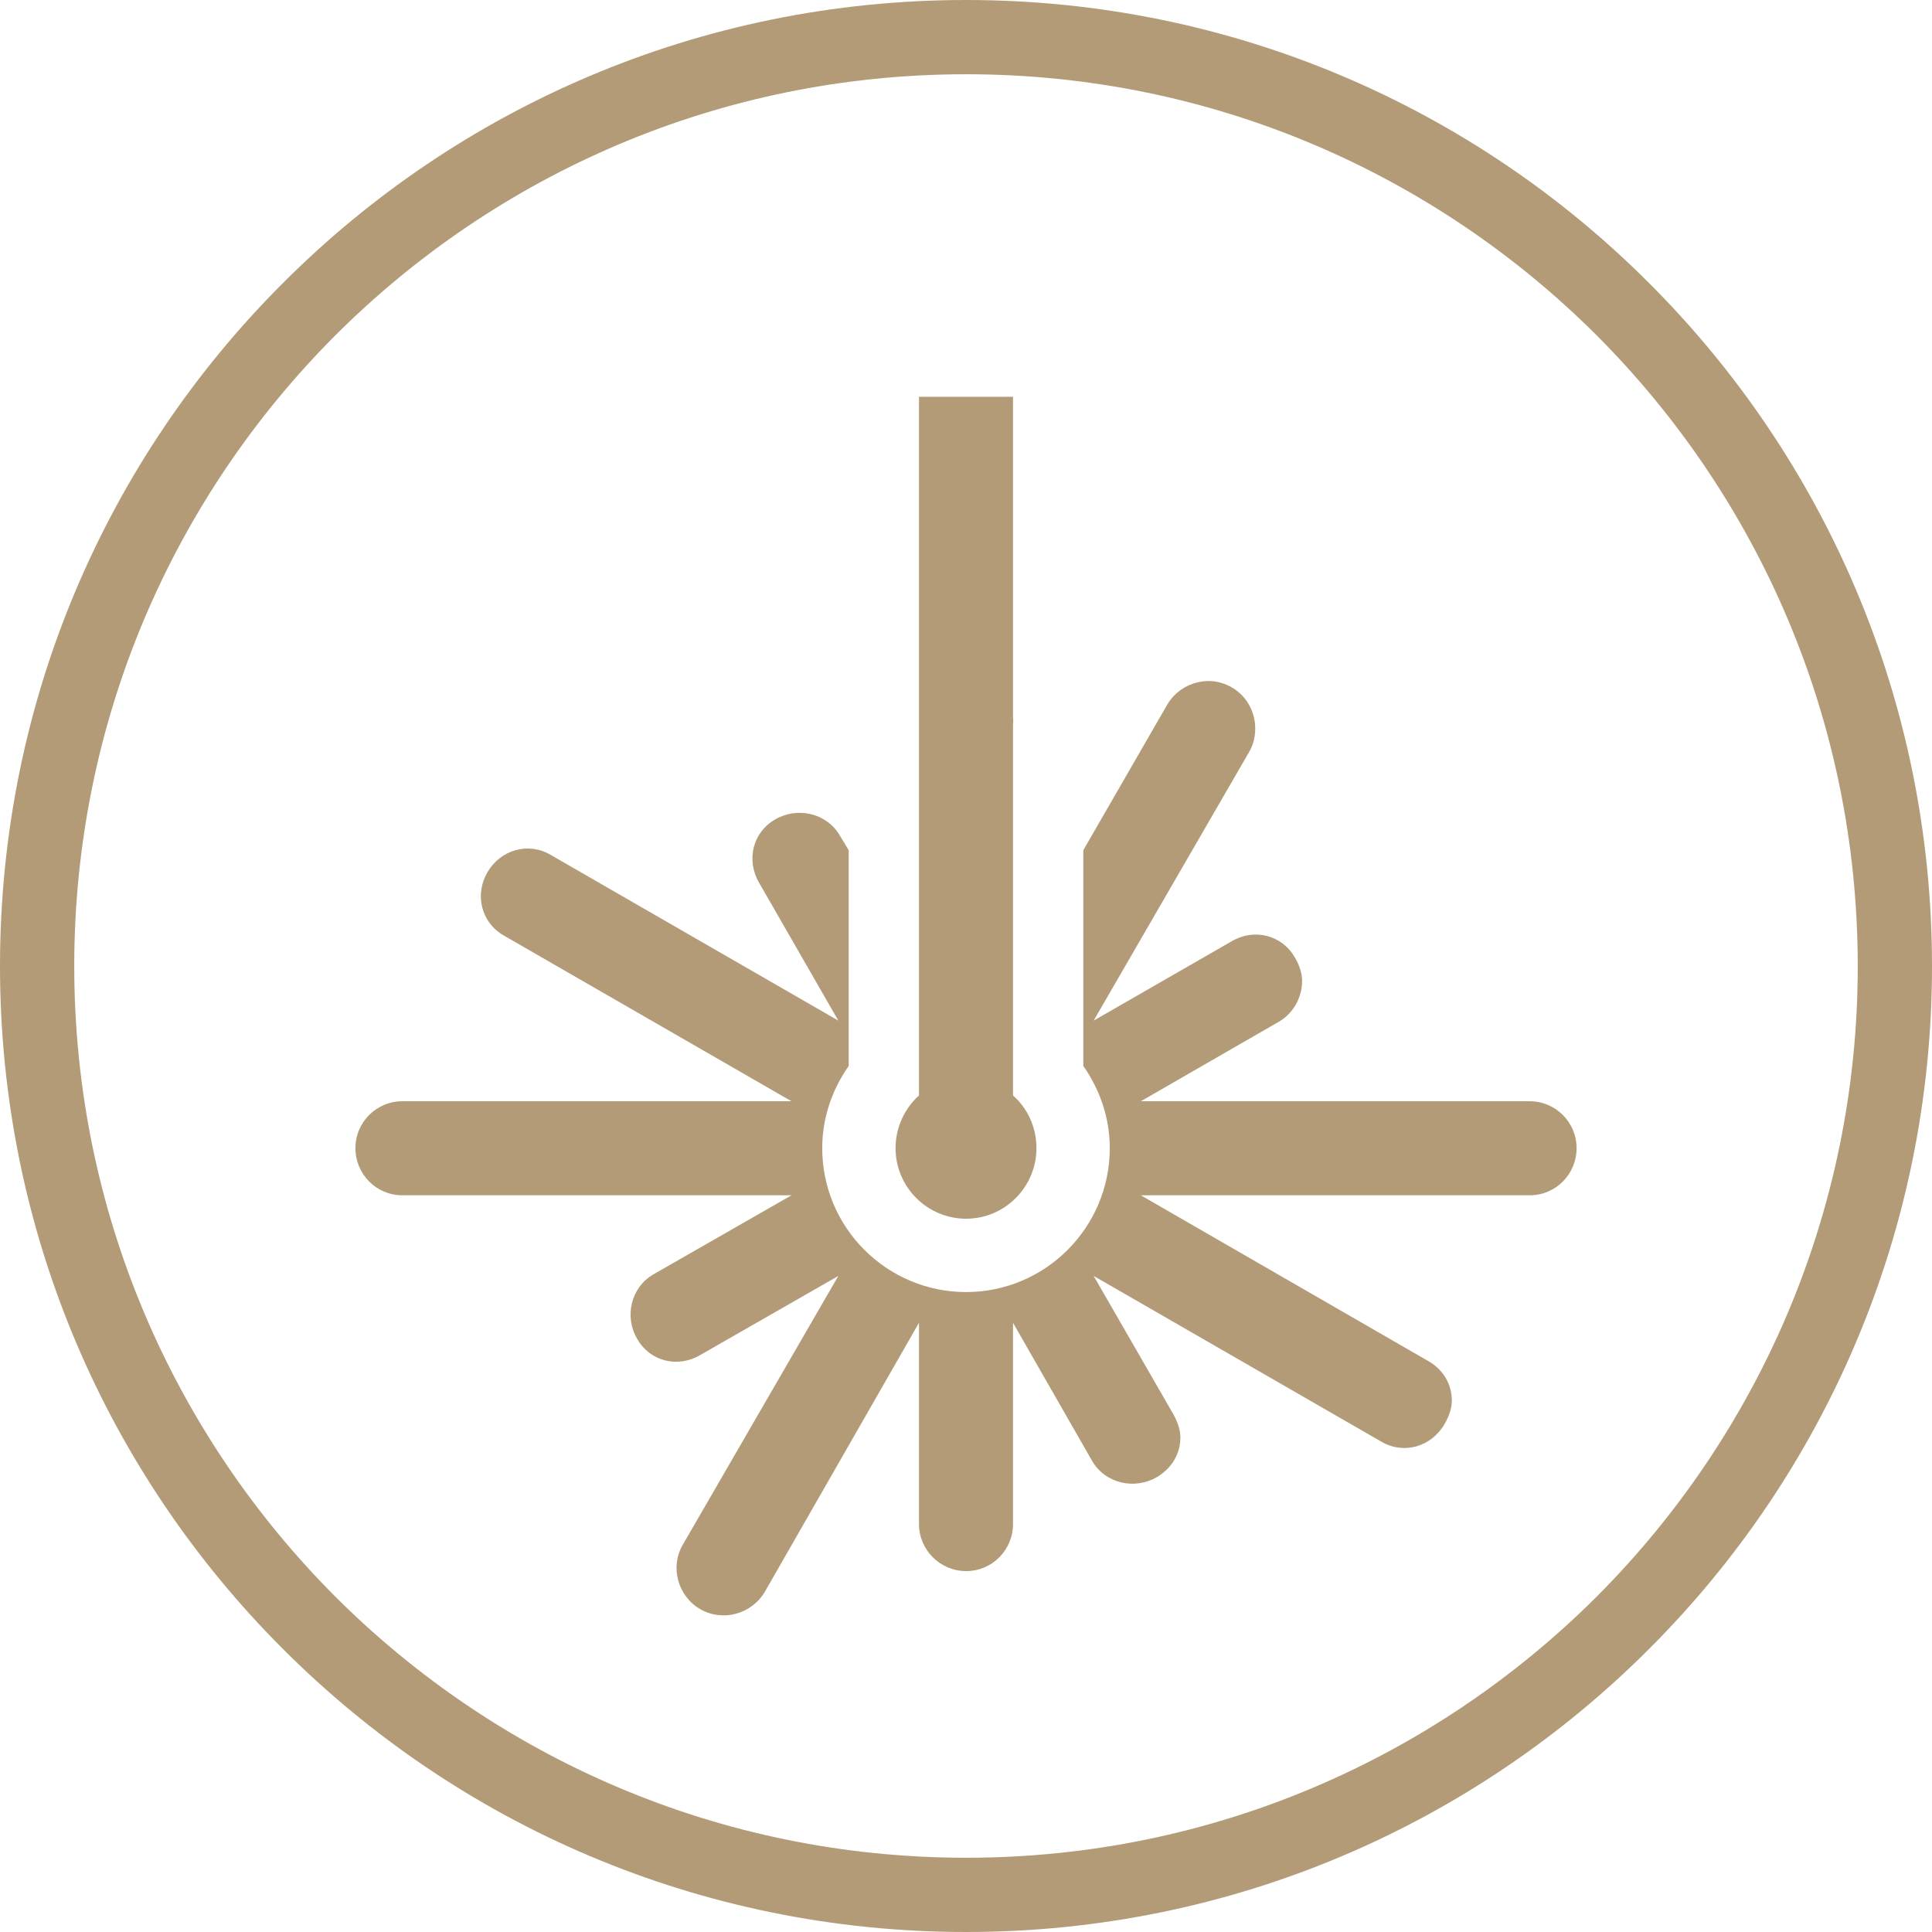
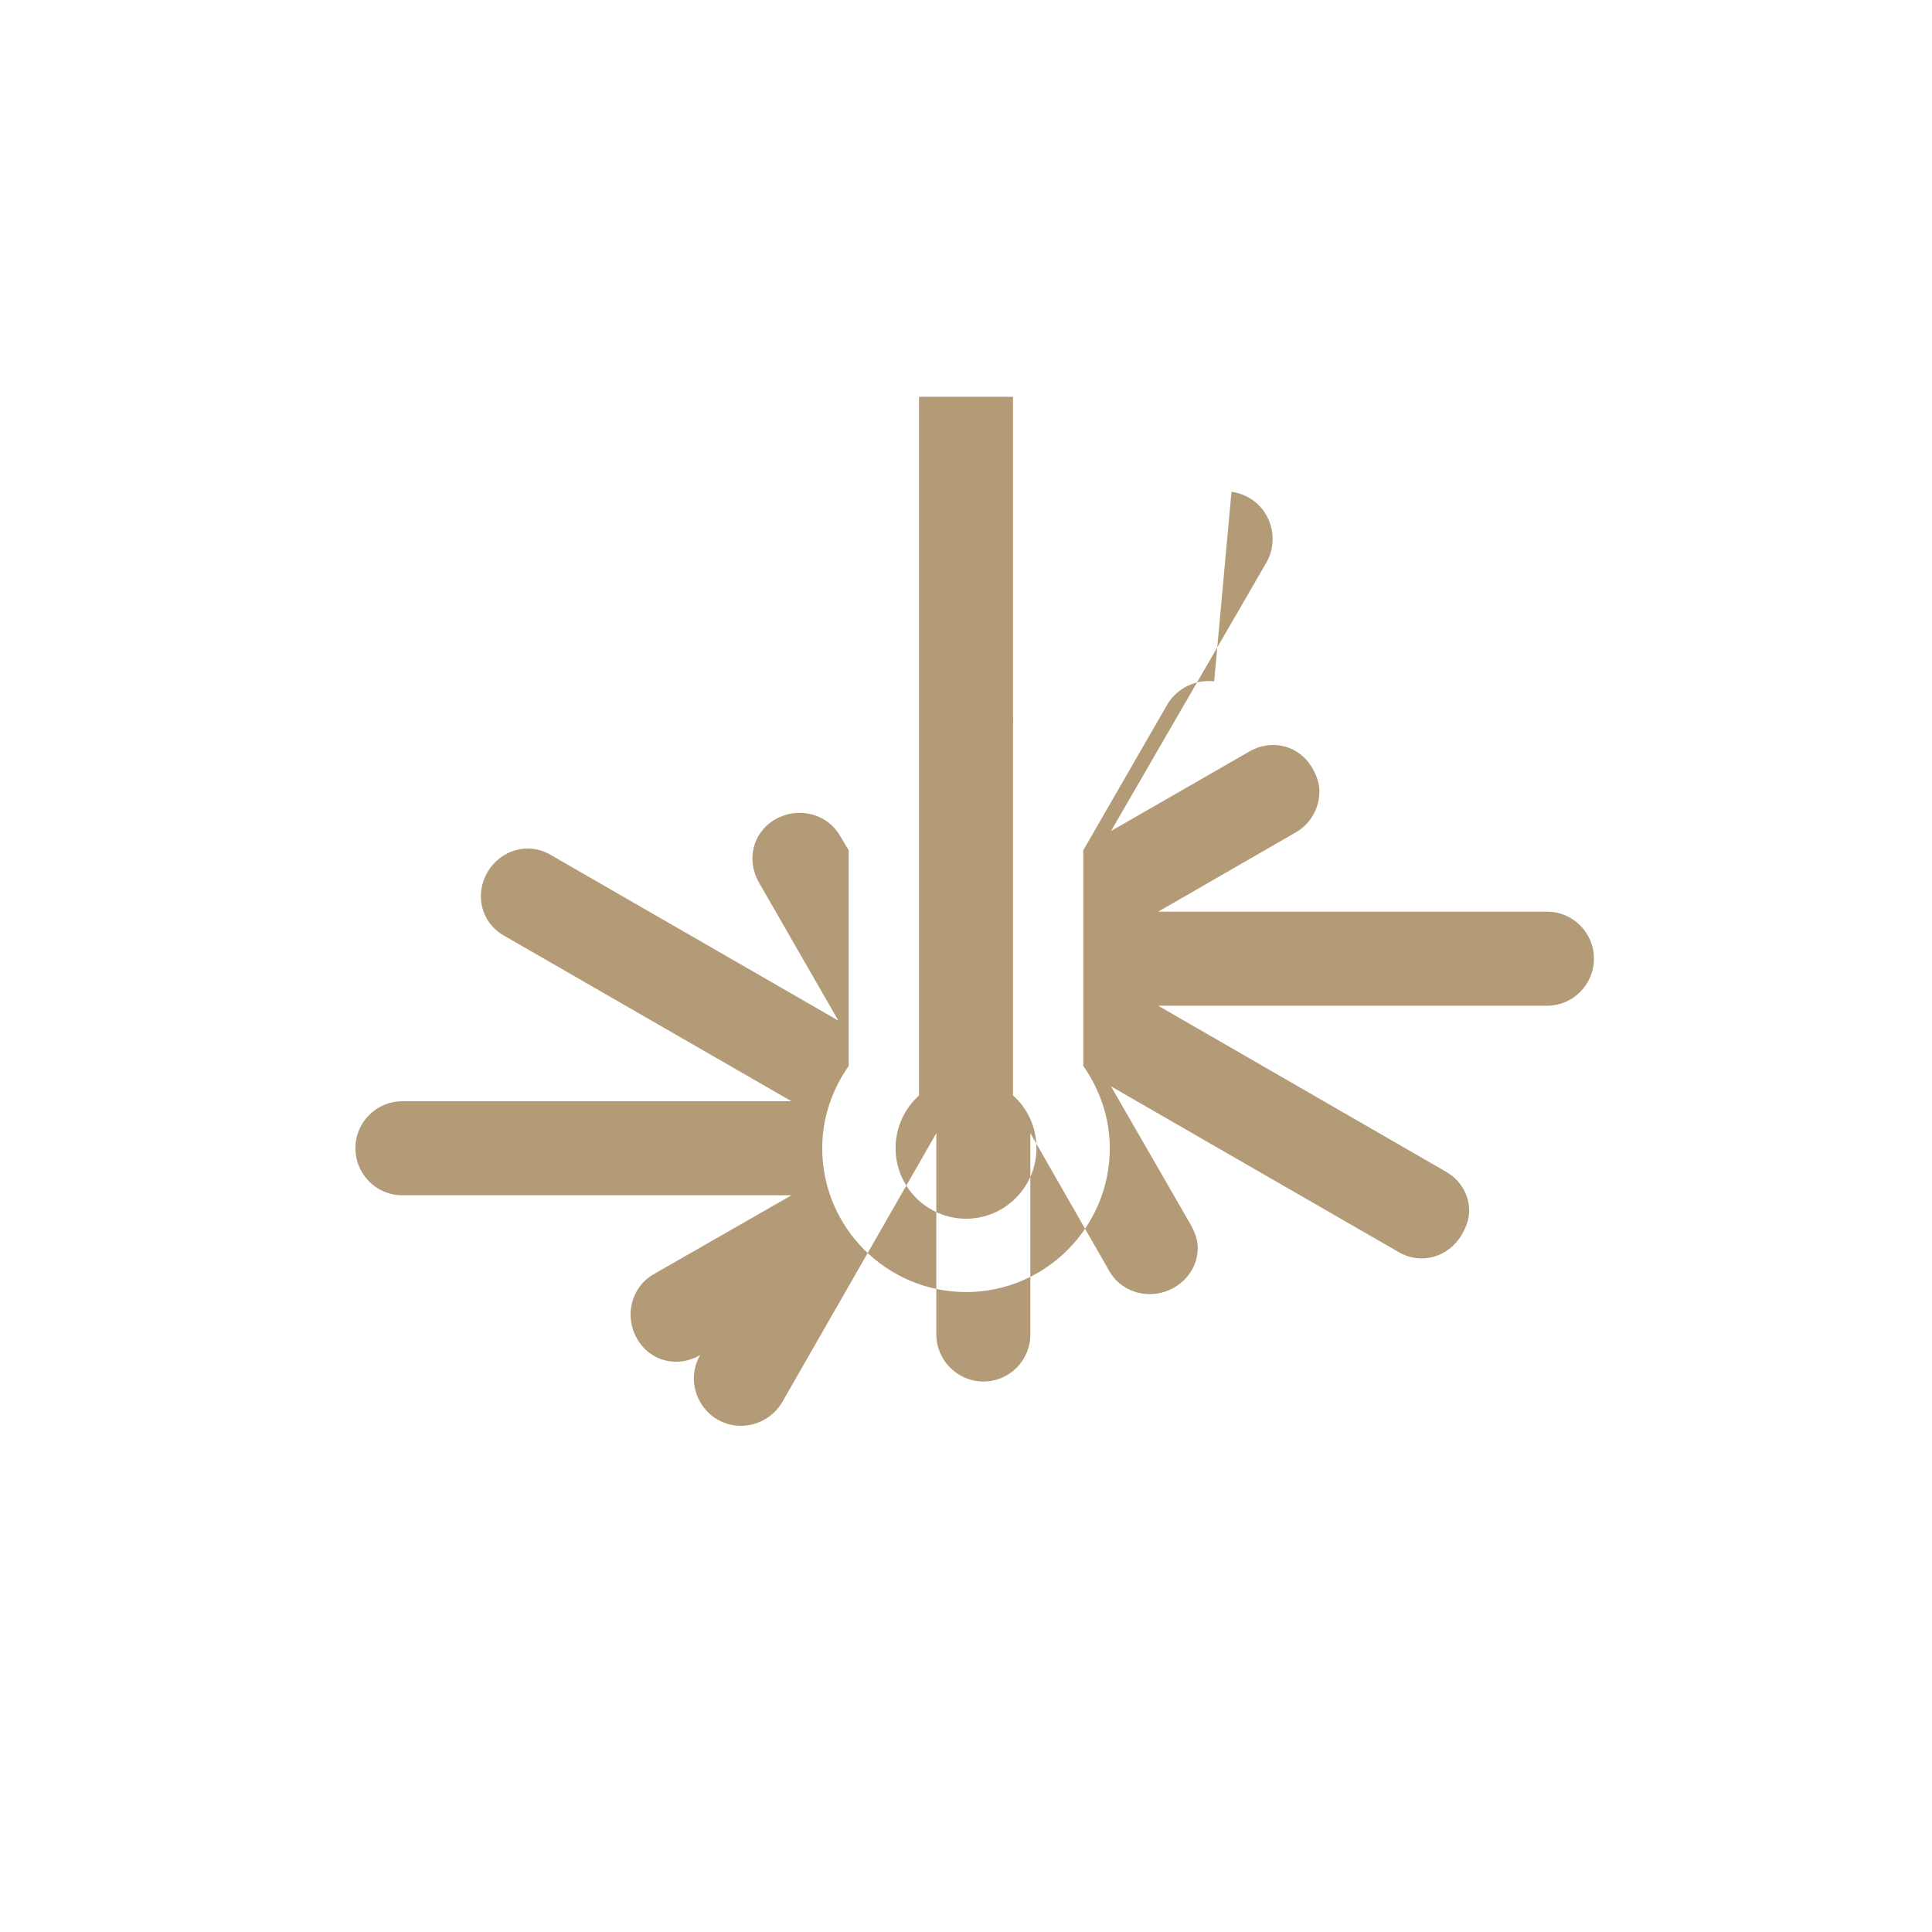
<svg xmlns="http://www.w3.org/2000/svg" xml:space="preserve" width="270px" height="270px" version="1.1" style="shape-rendering:geometricPrecision; text-rendering:geometricPrecision; image-rendering:optimizeQuality; fill-rule:evenodd; clip-rule:evenodd" viewBox="0 0 63.49 63.49">
  <defs>
    <style type="text/css">
   
    .fil0 {fill:#B39B77;fill-rule:nonzero}
   
  </style>
  </defs>
  <g id="Layer_x0020_1">
-     <path class="fil0" d="M31.75 0c8.76,0 16.7,3.55 22.44,9.3 5.75,5.74 9.3,13.68 9.3,22.45 0,8.76 -3.55,16.7 -9.3,22.44 -5.74,5.75 -13.68,9.3 -22.44,9.3 -8.77,0 -16.71,-3.55 -22.45,-9.3 -5.75,-5.74 -9.3,-13.68 -9.3,-22.44 0,-8.77 3.55,-16.71 9.3,-22.45 5.74,-5.75 13.68,-9.3 22.45,-9.3zm20.72 11.02c-5.31,-5.3 -12.63,-8.58 -20.72,-8.58 -8.1,0 -15.42,3.28 -20.73,8.58 -5.3,5.31 -8.58,12.63 -8.58,20.73 0,8.09 3.28,15.41 8.58,20.72 5.31,5.3 12.63,8.58 20.73,8.58 8.09,0 15.41,-3.28 20.72,-8.58 5.3,-5.31 8.58,-12.63 8.58,-20.72 0,-8.1 -3.28,-15.42 -8.58,-20.73z" />
-     <path id="laser_beam.svg" class="fil0" d="M30.2 13.04l0 10.51c0,0.07 0,0.13 0,0.19l0 12.26c-0.47,0.42 -0.77,1.05 -0.77,1.73 0,1.28 1.04,2.32 2.32,2.32 1.27,0 2.31,-1.04 2.31,-2.32 0,-0.68 -0.29,-1.31 -0.77,-1.73l0 -12.16c0.01,-0.1 0.01,-0.19 0,-0.29l0 -10.51 -3.09 0zm9.7 9.35c-0.6,-0.07 -1.23,0.22 -1.55,0.78l-2.75 4.77 0 7.09c0.54,0.77 0.87,1.7 0.87,2.7 0,2.61 -2.12,4.73 -4.72,4.73 -2.61,0 -4.73,-2.12 -4.73,-4.73 0,-1 0.33,-1.93 0.87,-2.7l0 -7.09 -0.29 -0.48c-0.43,-0.74 -1.39,-0.96 -2.13,-0.53 -0.74,0.43 -0.95,1.34 -0.53,2.07l2.61 4.54 -9.46 -5.45c-0.74,-0.43 -1.64,-0.16 -2.07,0.57 -0.43,0.74 -0.21,1.65 0.53,2.08l9.46 5.45 -12.79 0c-0.85,0 -1.54,0.69 -1.54,1.54 0,0.86 0.69,1.55 1.54,1.55l12.79 0 -4.54 2.6c-0.74,0.43 -0.96,1.39 -0.53,2.12 0.43,0.75 1.34,0.96 2.07,0.53l4.54 -2.6 -5.11 8.83c-0.43,0.73 -0.17,1.69 0.57,2.12 0.75,0.43 1.7,0.16 2.13,-0.58l5.06 -8.83 0 6.61c0,0.86 0.7,1.55 1.55,1.55 0.85,0 1.54,-0.69 1.54,-1.55l0 -6.61 2.6 4.54c0.43,0.74 1.39,0.96 2.13,0.53 0.49,-0.29 0.77,-0.77 0.77,-1.3 0,-0.27 -0.1,-0.53 -0.24,-0.78l-2.61 -4.53 9.46 5.45c0.74,0.43 1.64,0.16 2.07,-0.58 0.14,-0.24 0.24,-0.51 0.24,-0.77 0,-0.54 -0.28,-1.02 -0.77,-1.3l-9.45 -5.45 12.78 0c0.85,0 1.54,-0.69 1.54,-1.55 0,-0.85 -0.69,-1.54 -1.54,-1.54l-12.78 0 4.53 -2.61c0.49,-0.28 0.77,-0.81 0.77,-1.35 0,-0.26 -0.1,-0.53 -0.24,-0.77 -0.43,-0.74 -1.34,-0.96 -2.07,-0.53l-4.54 2.61 5.11 -8.83c0.14,-0.24 0.2,-0.51 0.2,-0.77 0,-0.54 -0.28,-1.07 -0.77,-1.35 -0.19,-0.11 -0.38,-0.17 -0.58,-0.2z" />
+     <path id="laser_beam.svg" class="fil0" d="M30.2 13.04l0 10.51c0,0.07 0,0.13 0,0.19l0 12.26c-0.47,0.42 -0.77,1.05 -0.77,1.73 0,1.28 1.04,2.32 2.32,2.32 1.27,0 2.31,-1.04 2.31,-2.32 0,-0.68 -0.29,-1.31 -0.77,-1.73l0 -12.16c0.01,-0.1 0.01,-0.19 0,-0.29l0 -10.51 -3.09 0zm9.7 9.35c-0.6,-0.07 -1.23,0.22 -1.55,0.78l-2.75 4.77 0 7.09c0.54,0.77 0.87,1.7 0.87,2.7 0,2.61 -2.12,4.73 -4.72,4.73 -2.61,0 -4.73,-2.12 -4.73,-4.73 0,-1 0.33,-1.93 0.87,-2.7l0 -7.09 -0.29 -0.48c-0.43,-0.74 -1.39,-0.96 -2.13,-0.53 -0.74,0.43 -0.95,1.34 -0.53,2.07l2.61 4.54 -9.46 -5.45c-0.74,-0.43 -1.64,-0.16 -2.07,0.57 -0.43,0.74 -0.21,1.65 0.53,2.08l9.46 5.45 -12.79 0c-0.85,0 -1.54,0.69 -1.54,1.54 0,0.86 0.69,1.55 1.54,1.55l12.79 0 -4.54 2.6c-0.74,0.43 -0.96,1.39 -0.53,2.12 0.43,0.75 1.34,0.96 2.07,0.53c-0.43,0.73 -0.17,1.69 0.57,2.12 0.75,0.43 1.7,0.16 2.13,-0.58l5.06 -8.83 0 6.61c0,0.86 0.7,1.55 1.55,1.55 0.85,0 1.54,-0.69 1.54,-1.55l0 -6.61 2.6 4.54c0.43,0.74 1.39,0.96 2.13,0.53 0.49,-0.29 0.77,-0.77 0.77,-1.3 0,-0.27 -0.1,-0.53 -0.24,-0.78l-2.61 -4.53 9.46 5.45c0.74,0.43 1.64,0.16 2.07,-0.58 0.14,-0.24 0.24,-0.51 0.24,-0.77 0,-0.54 -0.28,-1.02 -0.77,-1.3l-9.45 -5.45 12.78 0c0.85,0 1.54,-0.69 1.54,-1.55 0,-0.85 -0.69,-1.54 -1.54,-1.54l-12.78 0 4.53 -2.61c0.49,-0.28 0.77,-0.81 0.77,-1.35 0,-0.26 -0.1,-0.53 -0.24,-0.77 -0.43,-0.74 -1.34,-0.96 -2.07,-0.53l-4.54 2.61 5.11 -8.83c0.14,-0.24 0.2,-0.51 0.2,-0.77 0,-0.54 -0.28,-1.07 -0.77,-1.35 -0.19,-0.11 -0.38,-0.17 -0.58,-0.2z" />
  </g>
</svg>